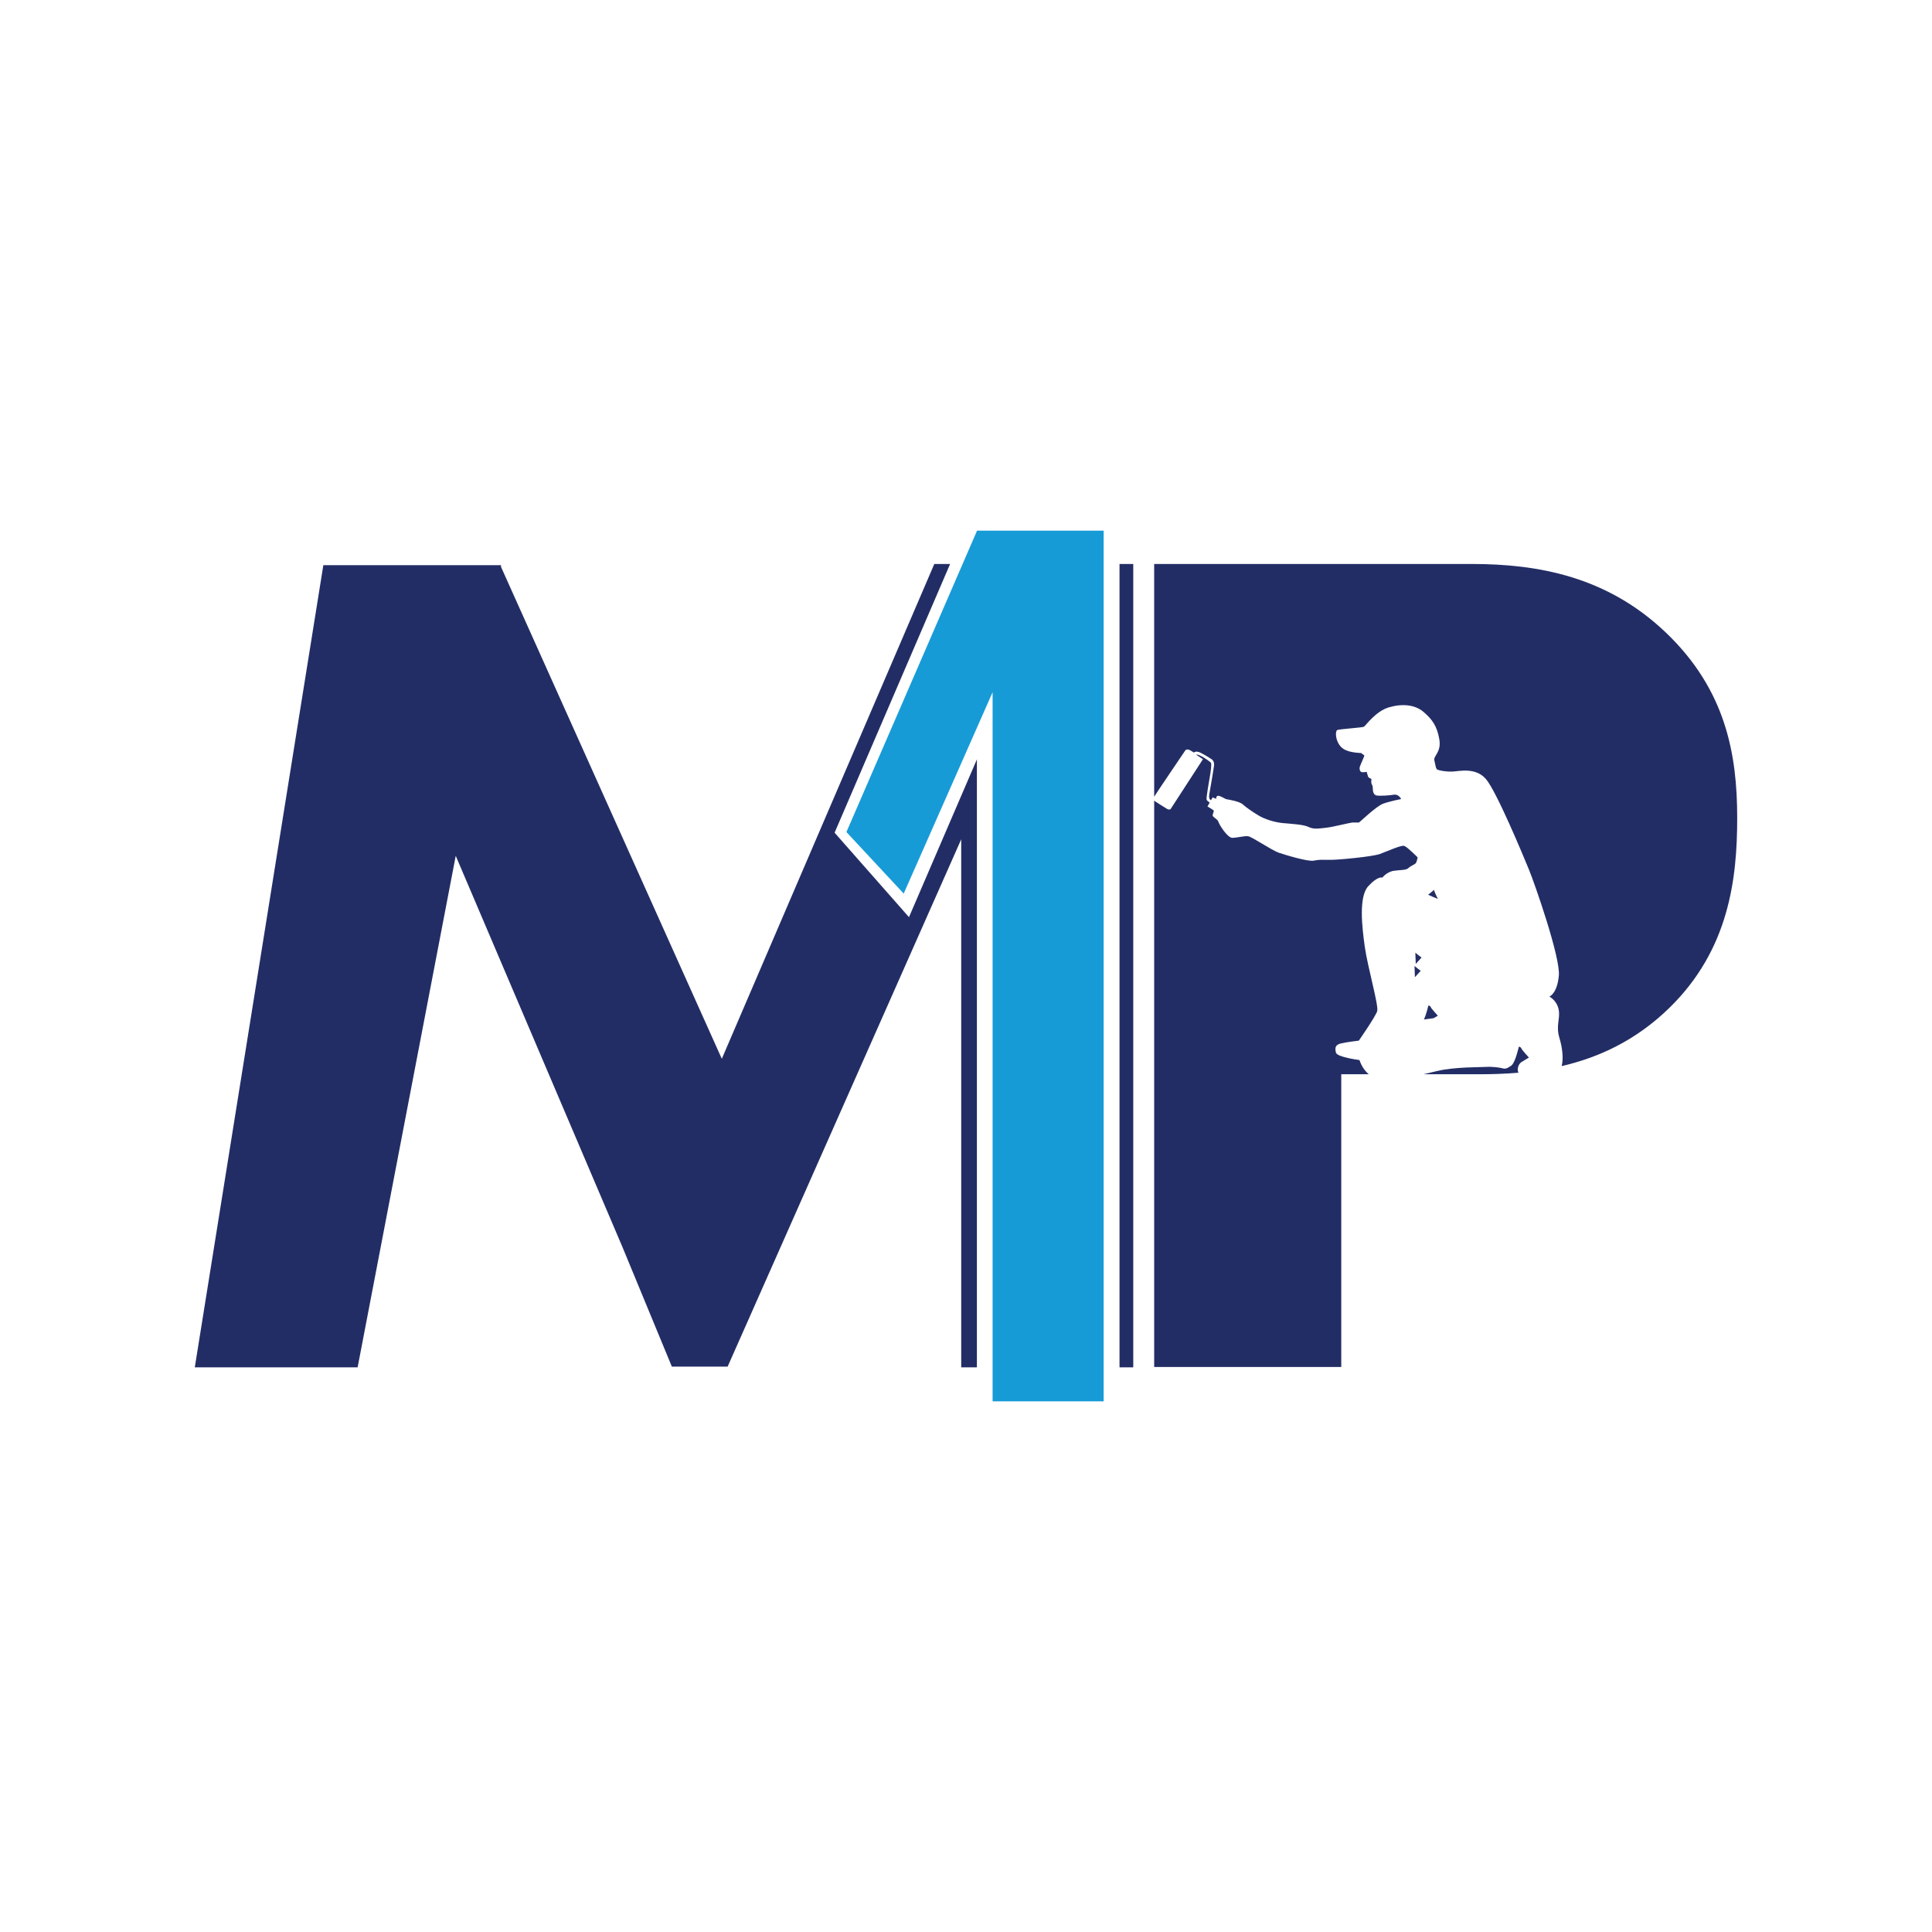
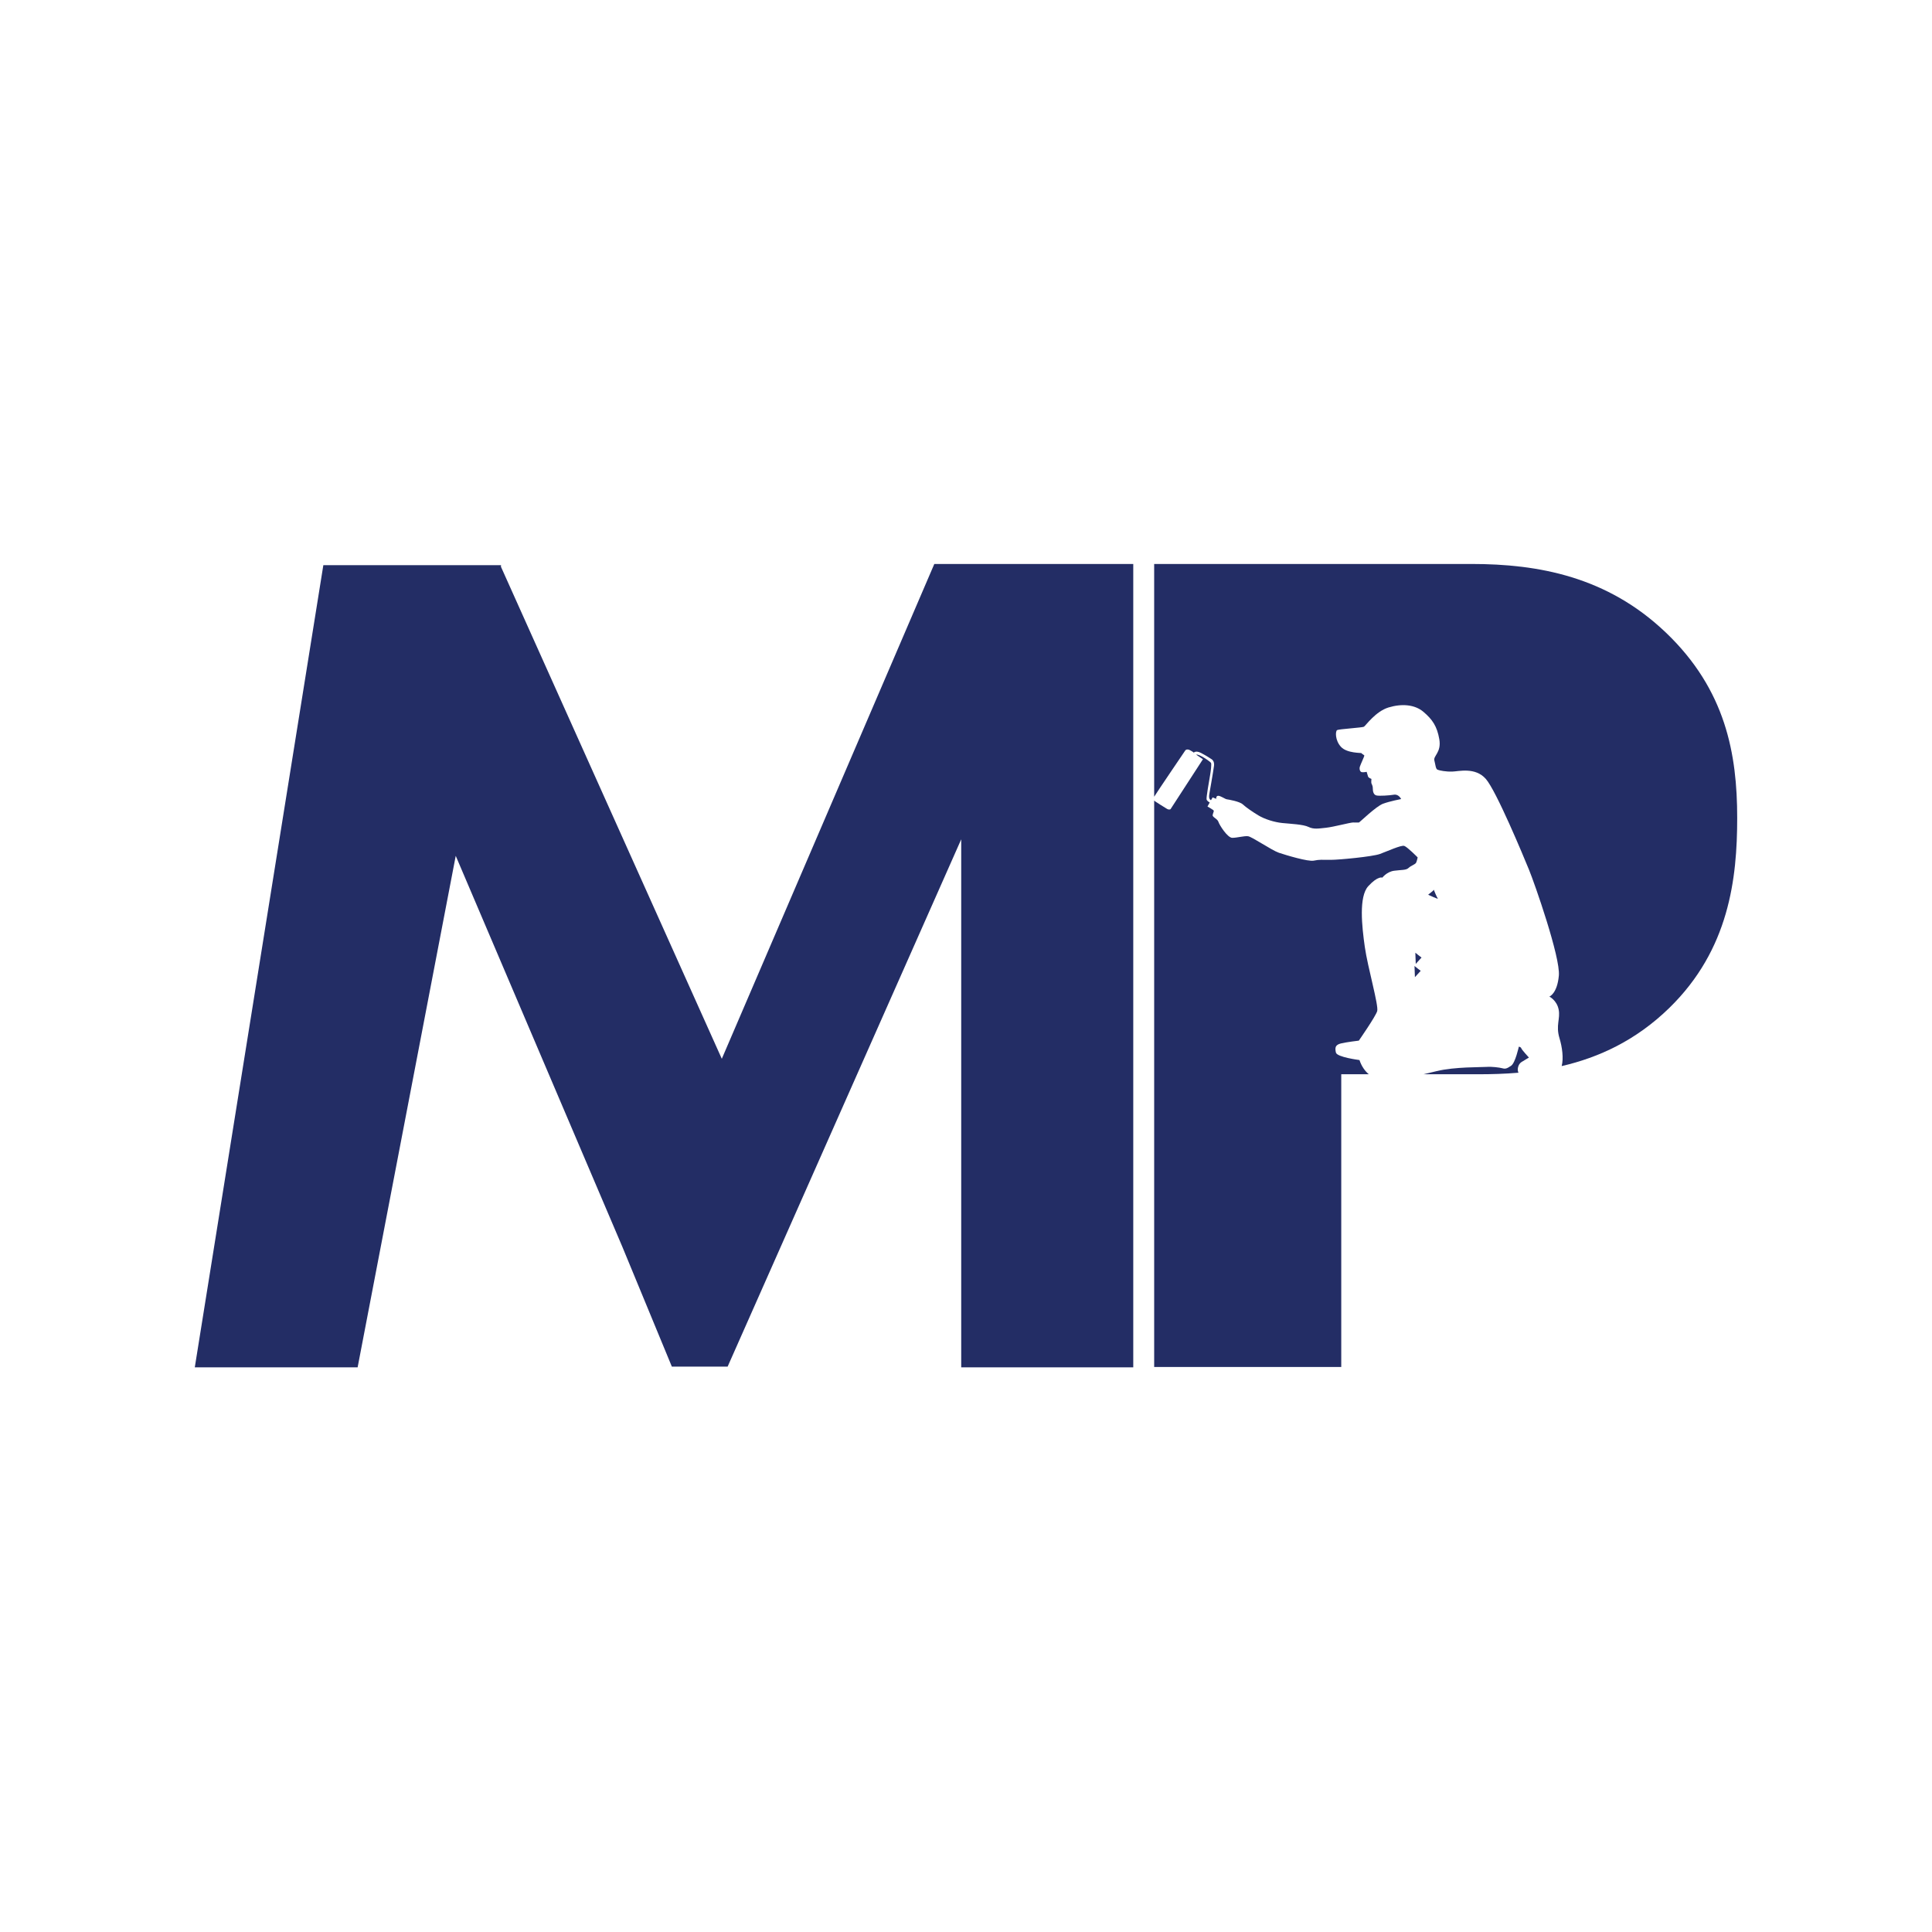
<svg xmlns="http://www.w3.org/2000/svg" data-bbox="0 0 1462 1462" viewBox="0 0 1462 1462" data-type="color">
  <g>
-     <path fill="#ffffff" d="M1462 0v1462H0V0z" data-color="1" />
    <path d="m1070.71 739.45 4.38-4.79c-.41-.2-4.69-3.66-4.69-3.66z" fill="#232d65" data-color="2" />
-     <path d="M1080.88 760.9s-1.42 6.5-3.37 10.56c2.46-.33 4.97-.59 7.38-.98 1.72-1.04 3.17-1.86 3.17-1.86s-5.13-5.57-5.42-6.58c-.29-1-1.76-1.14-1.76-1.14" fill="#232d65" data-color="2" />
    <path d="M1020.54 649.7c.09.67-4.3 3.53-3.91 3.62s7.52 3.53 6.74 2.58c-.78-.96-2.83-6.2-2.83-6.2" fill="#232d65" data-color="2" />
-     <path d="m1007.75 702.25 4.1-4.49c-.39-.18-4.39-3.43-4.39-3.43l.29 7.91Z" fill="#232d65" data-color="2" />
    <path d="m1071.34 729.4 4.37-4.79c-.41-.2-4.68-3.66-4.68-3.66z" fill="#232d65" data-color="2" />
    <path d="M1028.73 802.16s-17.04-2.14-17.81-5.66c-.78-3.52-.63-5.81 3.74-6.88s13.6-2.14 13.6-2.14 12.65-18.19 13.9-22.32c1.26-4.13-7.18-33.17-9.37-48.61s-4.69-38.05 2.66-46c7.34-7.95 10.63-6.43 10.63-6.43s3.28-4.43 8.9-5.2c5.63-.76 9.07-.31 10.94-2.14s5.16-2.6 5.78-4.12c.63-1.53 1.09-3.83 1.09-3.83s-7.81-7.94-10.15-8.71-12.97 4.12-18.43 6.11c-5.47 2-30.78 4.44-37.19 4.44s-8.59-.31-12.81.6c-4.21.92-20.93-4.12-26.4-5.95s-20.47-12.23-23.44-12.53c-2.97-.31-8.28 1.22-11.87 1.22s-9.7-9.63-10.47-12.07c-.78-2.45-4.68-3.51-4.37-5.2.3-1.68 1.09-2.75.77-3.36-.31-.61-4.68-3.06-4.68-3.06l1.67-3.04s-2.02-1.02-2.36-2.31c-.35-1.29 1.95-14.27 2.57-17.86.63-3.61 1.32-8.97.76-9.85-.55-.89-9.16-7-11.17-6.18l5.07 3.47-24.5 37.77s-.91.75-2.65-.2-9.02-5.71-9.02-5.71-.39-.23-.72-.67v428.69h141.57v-221.5h20.82c-2.85-2.43-5.4-5.89-7.04-10.77Z" fill="#232d65" data-color="2" />
    <path d="M1149.02 811.63c-1.09-2.14-.31-6.27 2.34-7.95 2.66-1.68 5.63-3.37 5.63-3.37s-5.47-5.95-5.78-7.03c-.31-1.06-1.87-1.22-1.87-1.22s-2.66 12.23-5.78 14.37-4.37 2.6-6.56 1.98c-2.19-.61-8.28-1.37-12.03-1.06s-24.22-.15-37.81 3.2c-3.18.79-6.56 1.59-9.94 2.37h41.56c9.76 0 19.93-.28 30.33-1.17-.04-.04-.08-.08-.1-.12Z" fill="#232d65" data-color="2" />
    <path d="M1087.99 679.88c-.83-1.02-3.01-6.62-3.01-6.62.1.71-4.58 3.77-4.17 3.87s8.03 3.77 7.18 2.75" fill="#232d65" data-color="2" />
    <path d="M1260.64 478.72c-44.38-42.43-96.6-51.95-147.07-51.95H873.39v176.14c1.95-3.22 23.63-35.15 23.63-35.15s1.12-1.28 3.34-.13 3.05 1.9 3.05 1.9 1.39-1.83 5.49.27c4.09 2.11 7.78 4.62 7.78 4.62s2.5 1.23 2.01 5.03c-.48 3.81-3.61 21.73-3.61 21.73s-.76 3.61 1.32 4.35l1.24-2.11 2.71 1.09s-.28-2.25 1.46-2.31c1.74-.07 5.21 2.45 6.52 2.65 1.32.2 9.65 1.56 12.15 3.87 2.5 2.3 7.33 5.64 11.91 8.39s11.87 5.09 18.01 5.7c6.15.61 15.84 1.02 19.79 2.96 3.96 1.93 7.6 1.22 13.33.61s18.12-3.98 20.41-3.98 4.07.1 4.48 0 12.91-12.23 18.12-14.17c5.2-1.93 13.74-3.56 13.74-3.56s-1.77-3.9-5.45-3.29c-3.68.6-10.69 1.02-13.05.6-2.36-.41-2.93-3.05-2.93-5.36s-.96-3.32-1.11-4.08c-.13-.75.07-3.11.07-3.11s-2.22-.76-2.57-1.84c-.35-1.09-1.04-3.53-1.04-3.53s-2.08.47-3.61.27c-1.52-.21-2.08-2.51-1.52-4.21s3.47-8.02 3.4-8.36-2.15-1.49-2.22-1.83-10.89.2-15.48-4.76c-4.58-4.96-4.3-11.95-2.91-12.7 1.38-.76 19.02-1.84 20.26-2.52 1.26-.68 8.75-11.61 18.68-14.61 9.93-2.98 19.78-2.3 26.45 3.4 6.67 5.71 10.21 10.76 11.93 20.69 1.71 9.93-4.68 12.53-3.75 16.04.94 3.52.94 6.43 2.5 7.03 1.57.61 6.25 1.54 11.1 1.38 4.84-.15 17.34-3.52 25.31 5.51 7.97 9.01 28.44 58.38 32.65 68.62 4.23 10.24 23.91 66.48 22.65 80.24-1.24 13.76-7.18 15.9-7.18 15.9s5.63 2.75 7.03 9.78c1.41 7.03-2.34 11.92.63 21.7 2.05 6.76 3.2 15.12 1.66 21.11 27.85-6.44 56.04-19.22 81.48-44.04 45.25-44.16 51.34-97.84 51.34-143.73 0-48.49-8.7-96.97-53.95-140.26Z" fill="#232d65" data-color="2" />
    <path fill="#232d65" d="M707.02 426.77 546.21 801.22 379.09 428.88l.06-1.2H244.68l-97.27 607.01h123.22l74.24-387.05 126.31 296.39h-.01l37.24 90.12h42.21l176.76-399.02v399.56h130.19V426.77z" data-color="2" />
-     <path fill="#ffffff" d="m719.63 425.26-88.07 204.86 56.29 63.92 51.4-119.41v462.1h107.92V425.26z" data-color="1" />
-     <path fill="#179bd7" d="m739.37 401.55-98.86 228.08 43.35 46.57 67.27-152.37v536.62h84.03v-658.9z" data-color="3" />
  </g>
</svg>